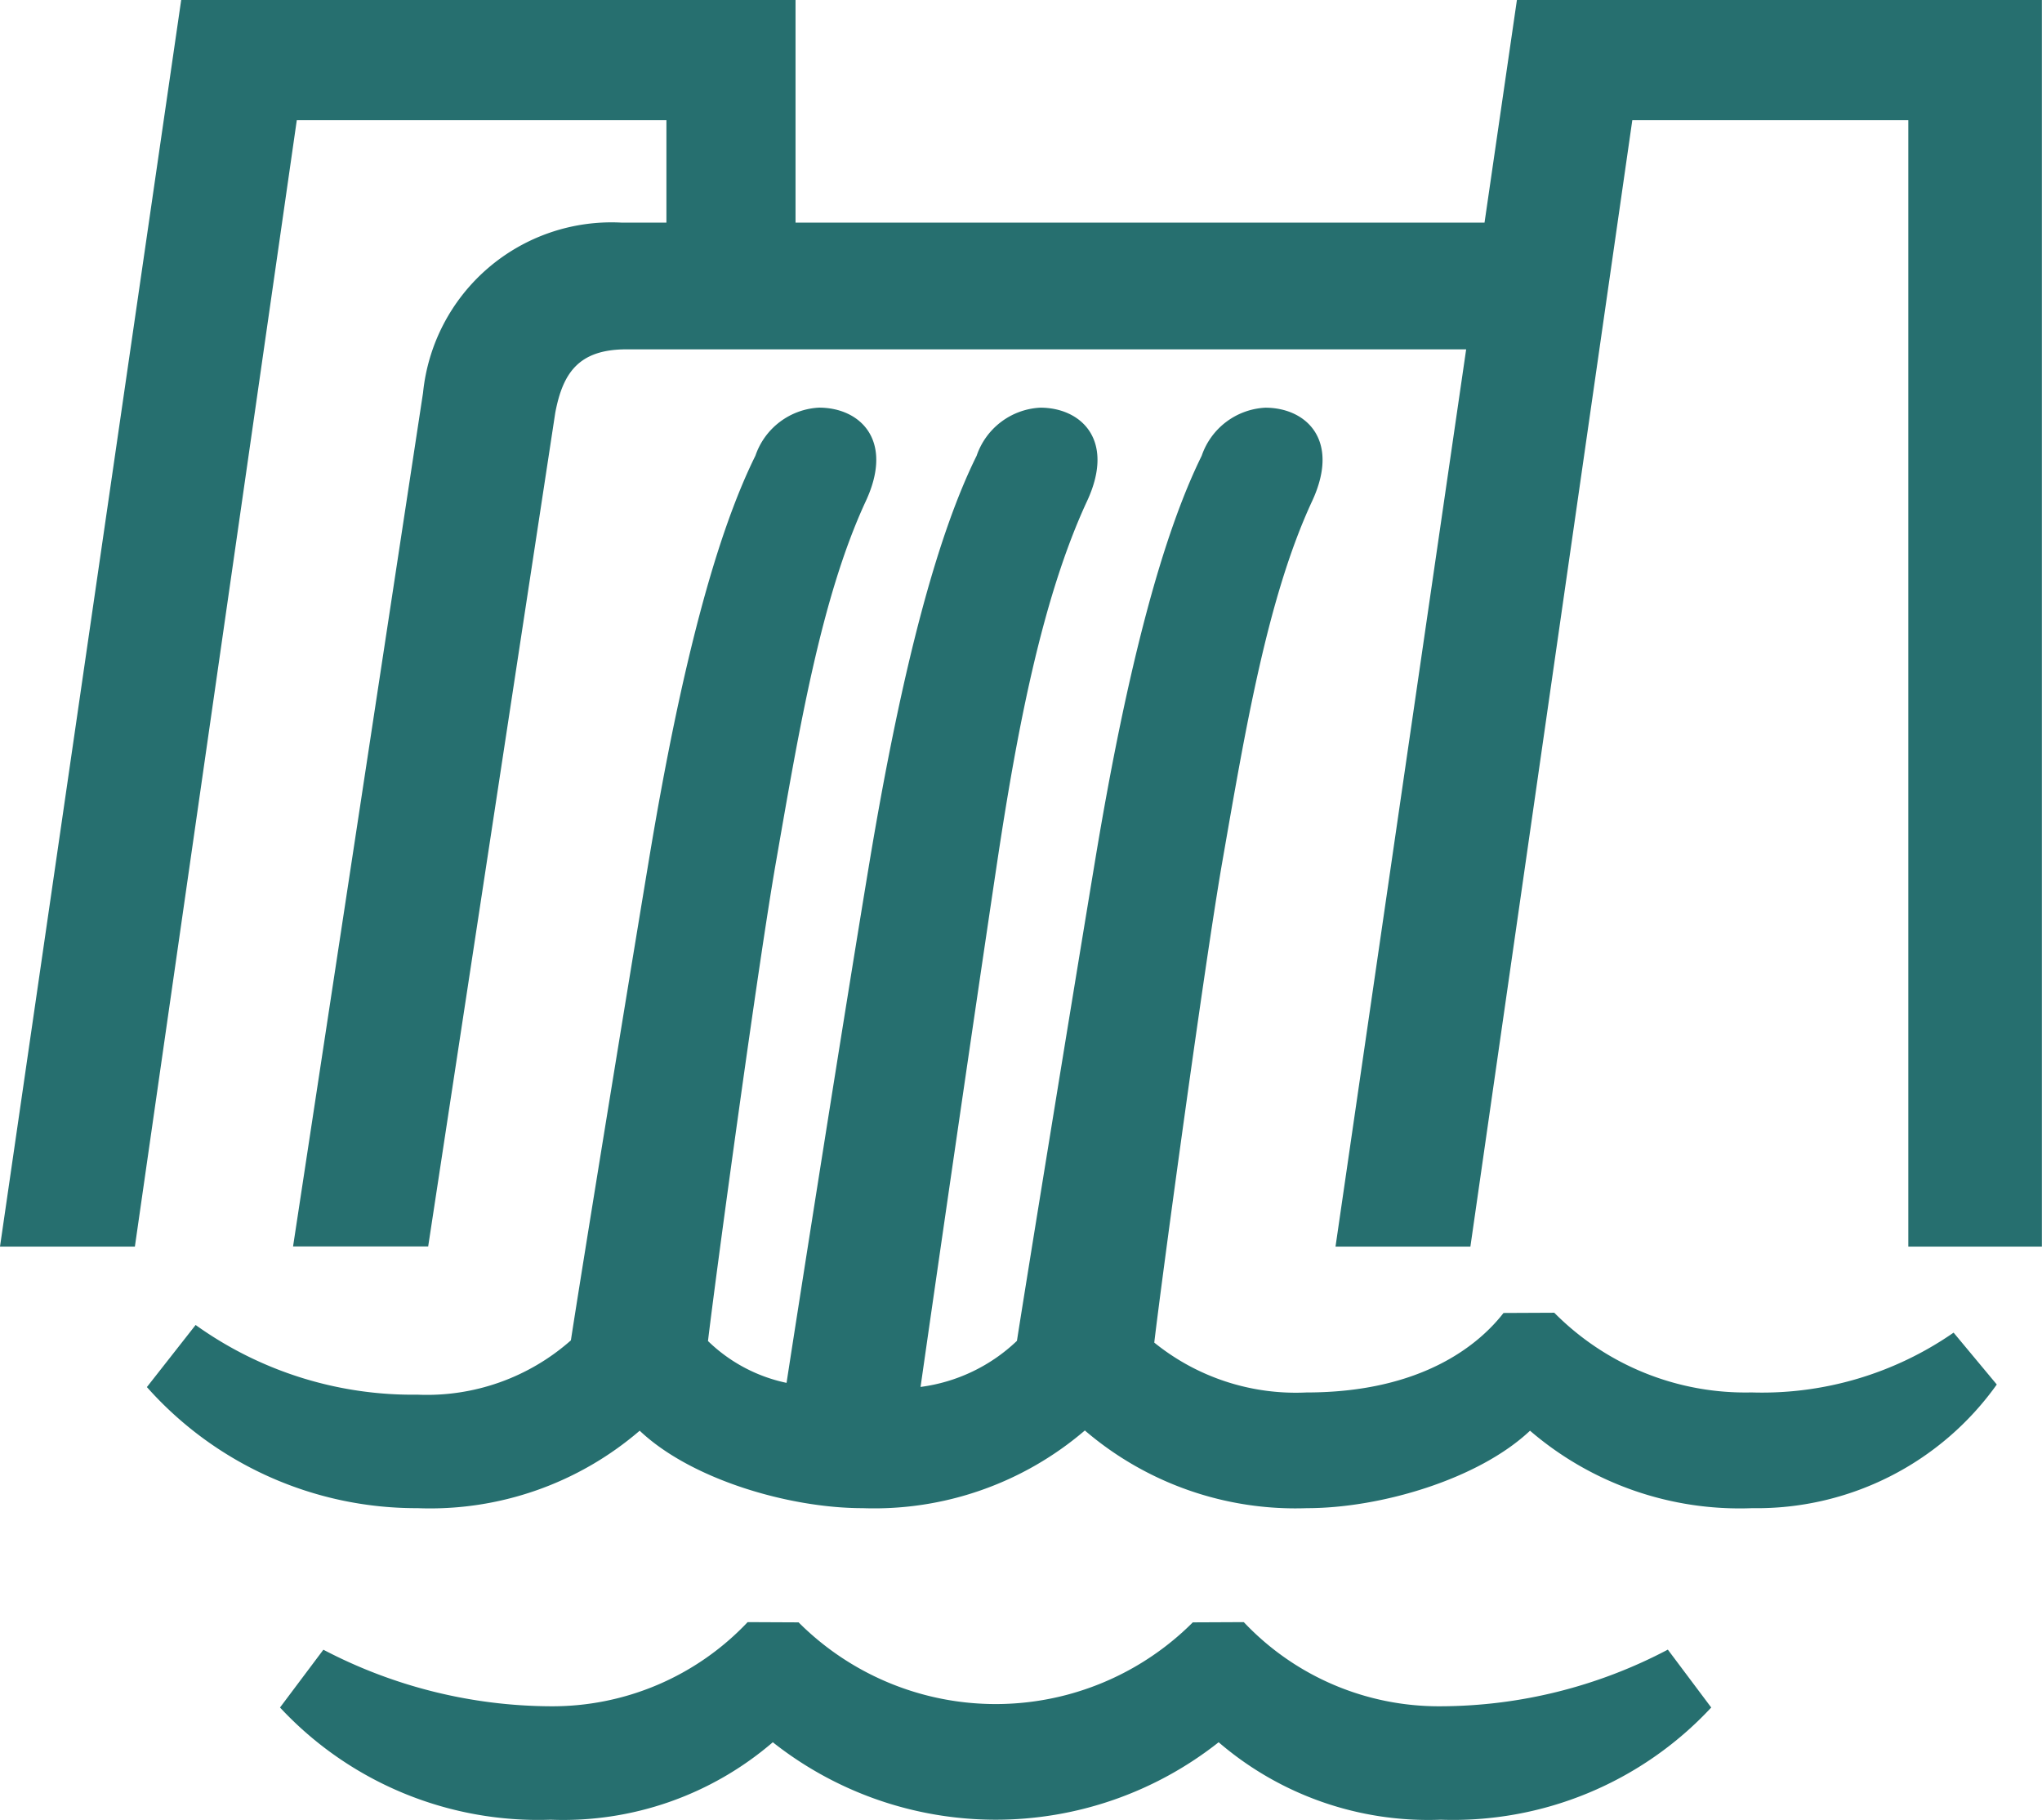
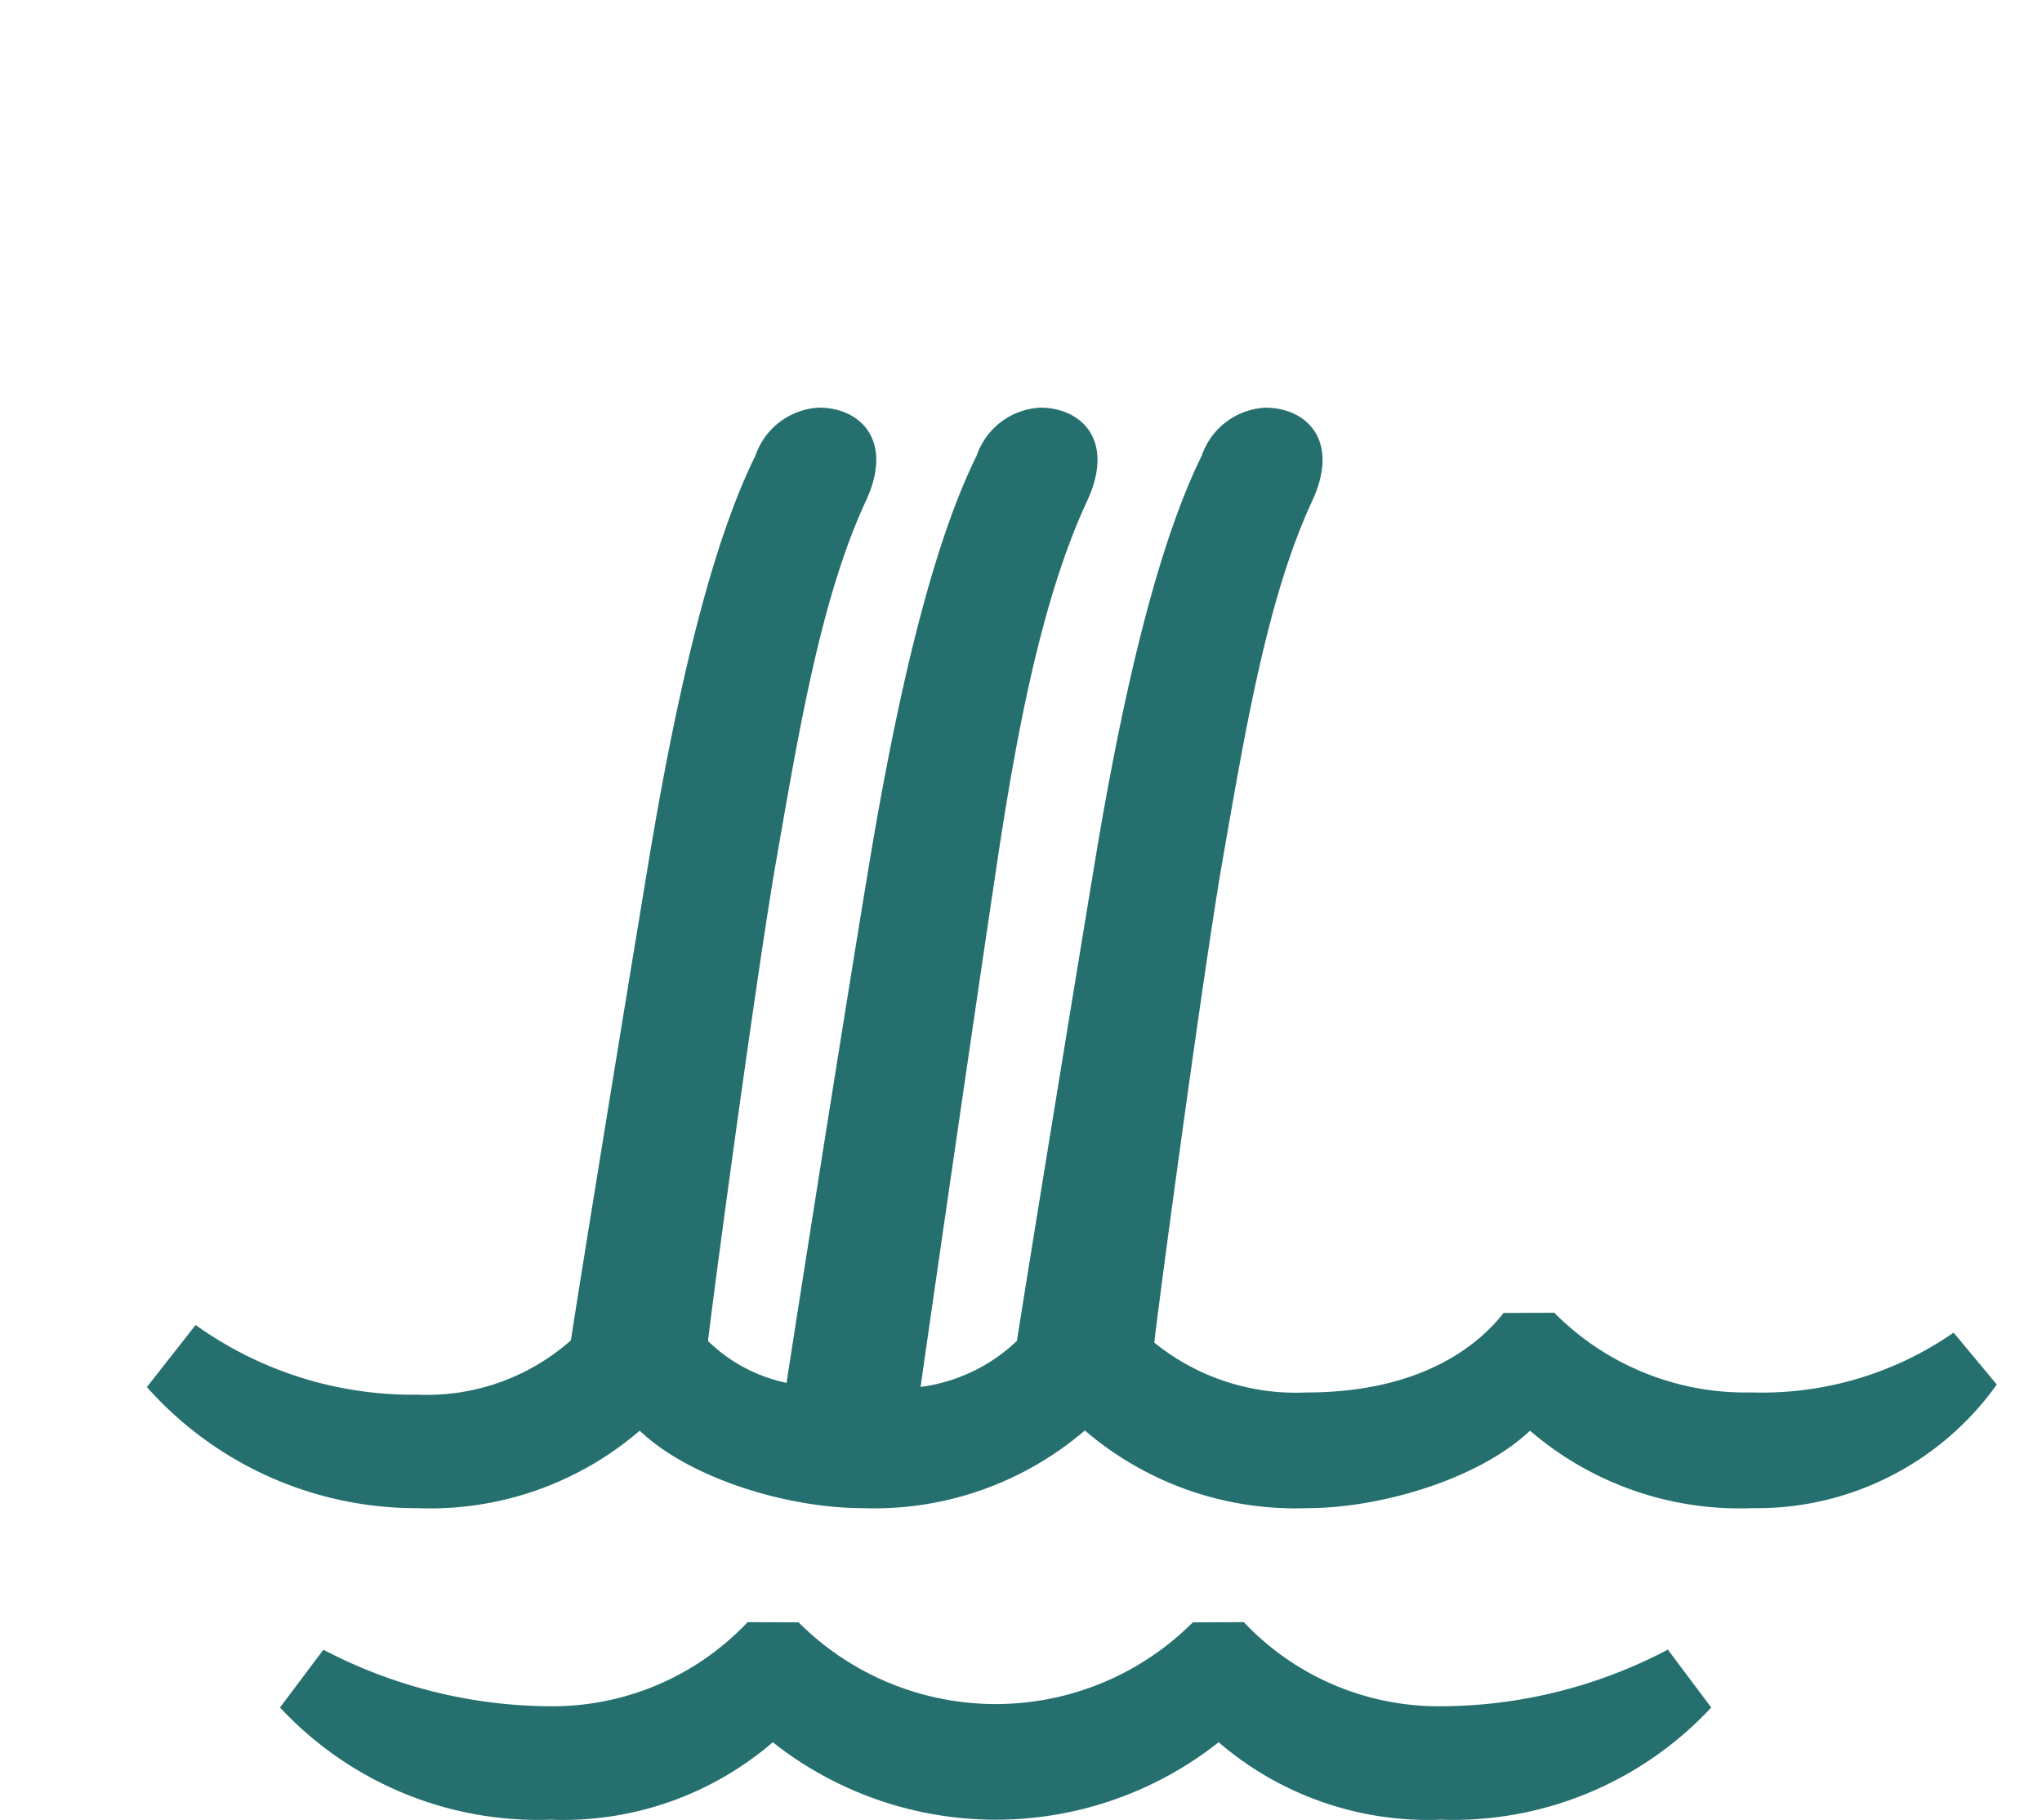
<svg xmlns="http://www.w3.org/2000/svg" id="icon_B_0606" width="69.366" height="61.813" viewBox="0 0 69.366 61.813">
-   <path id="パス_1285" data-name="パス 1285" d="M51.529,0l-1.1,7.561H27.024V0H6.155L0,42.342H4.582l5.5-38.259H22.638V7.561H21.1a6.433,6.433,0,0,0-6.729,5.777l-4.416,29h4.59l4.317-28.317c.257-1.353.794-2.155,2.42-2.155H49.805L45.367,42.342h4.582l5.5-38.259h9.376V42.342h4.537V0Z" fill="#266f6f" />
  <path id="パス_1286" data-name="パス 1286" d="M120.508,216.551a9.138,9.138,0,0,1-6.7-2.707l-1.724.008c-.786,1.013-2.7,2.7-6.692,2.7a7.639,7.639,0,0,1-5.172-1.694c.272-2.306,1.716-12.907,2.306-16.3.786-4.506,1.535-9.005,3.055-12.279.968-2.079-.2-3.176-1.588-3.176a2.413,2.413,0,0,0-2.162,1.633c-1.293,2.624-2.5,7-3.614,13.708-.877,5.293-2.344,14.313-2.662,16.355a5.833,5.833,0,0,1-3.274,1.565c.529-3.7,1.807-12.514,2.6-17.807.681-4.529,1.535-9.005,3.055-12.279.968-2.079-.2-3.176-1.588-3.176a2.413,2.413,0,0,0-2.162,1.633c-1.3,2.624-2.5,7-3.622,13.7-.839,5.036-2.4,14.964-2.835,17.791a5.423,5.423,0,0,1-2.669-1.421c.287-2.412,1.716-12.877,2.306-16.249.786-4.506,1.535-9.005,3.055-12.279.968-2.079-.2-3.176-1.588-3.176a2.413,2.413,0,0,0-2.162,1.633c-1.3,2.624-2.5,7-3.614,13.708-.877,5.278-2.336,14.26-2.654,16.34a7.379,7.379,0,0,1-5.21,1.845,12.65,12.65,0,0,1-7.538-2.367L66,216.369a12.242,12.242,0,0,0,9.194,4.113,10.919,10.919,0,0,0,7.546-2.631c1.747,1.656,5.081,2.631,7.576,2.631a11,11,0,0,0,7.546-2.639,10.988,10.988,0,0,0,7.546,2.639c2.5,0,5.83-.983,7.576-2.631a10.919,10.919,0,0,0,7.546,2.631,10.006,10.006,0,0,0,8.31-4.2l-1.467-1.762A11.416,11.416,0,0,1,120.508,216.551Z" transform="translate(-61.01 -169.255)" fill="#266f6f" />
  <path id="パス_1287" data-name="パス 1287" d="M165.239,731.558a9.107,9.107,0,0,1-6.7-2.858l-1.732.008a9.465,9.465,0,0,1-13.391,0l-1.731-.008a9.12,9.12,0,0,1-6.7,2.858,16.783,16.783,0,0,1-7.712-1.921L125.8,731.6a11.985,11.985,0,0,0,9.194,3.811,10.919,10.919,0,0,0,7.546-2.631,12.212,12.212,0,0,0,15.145,0,10.919,10.919,0,0,0,7.546,2.631,11.98,11.98,0,0,0,9.187-3.811l-1.474-1.966A16.63,16.63,0,0,1,165.239,731.558Z" transform="translate(-116.288 -673.602)" fill="#266f6f" />
</svg>